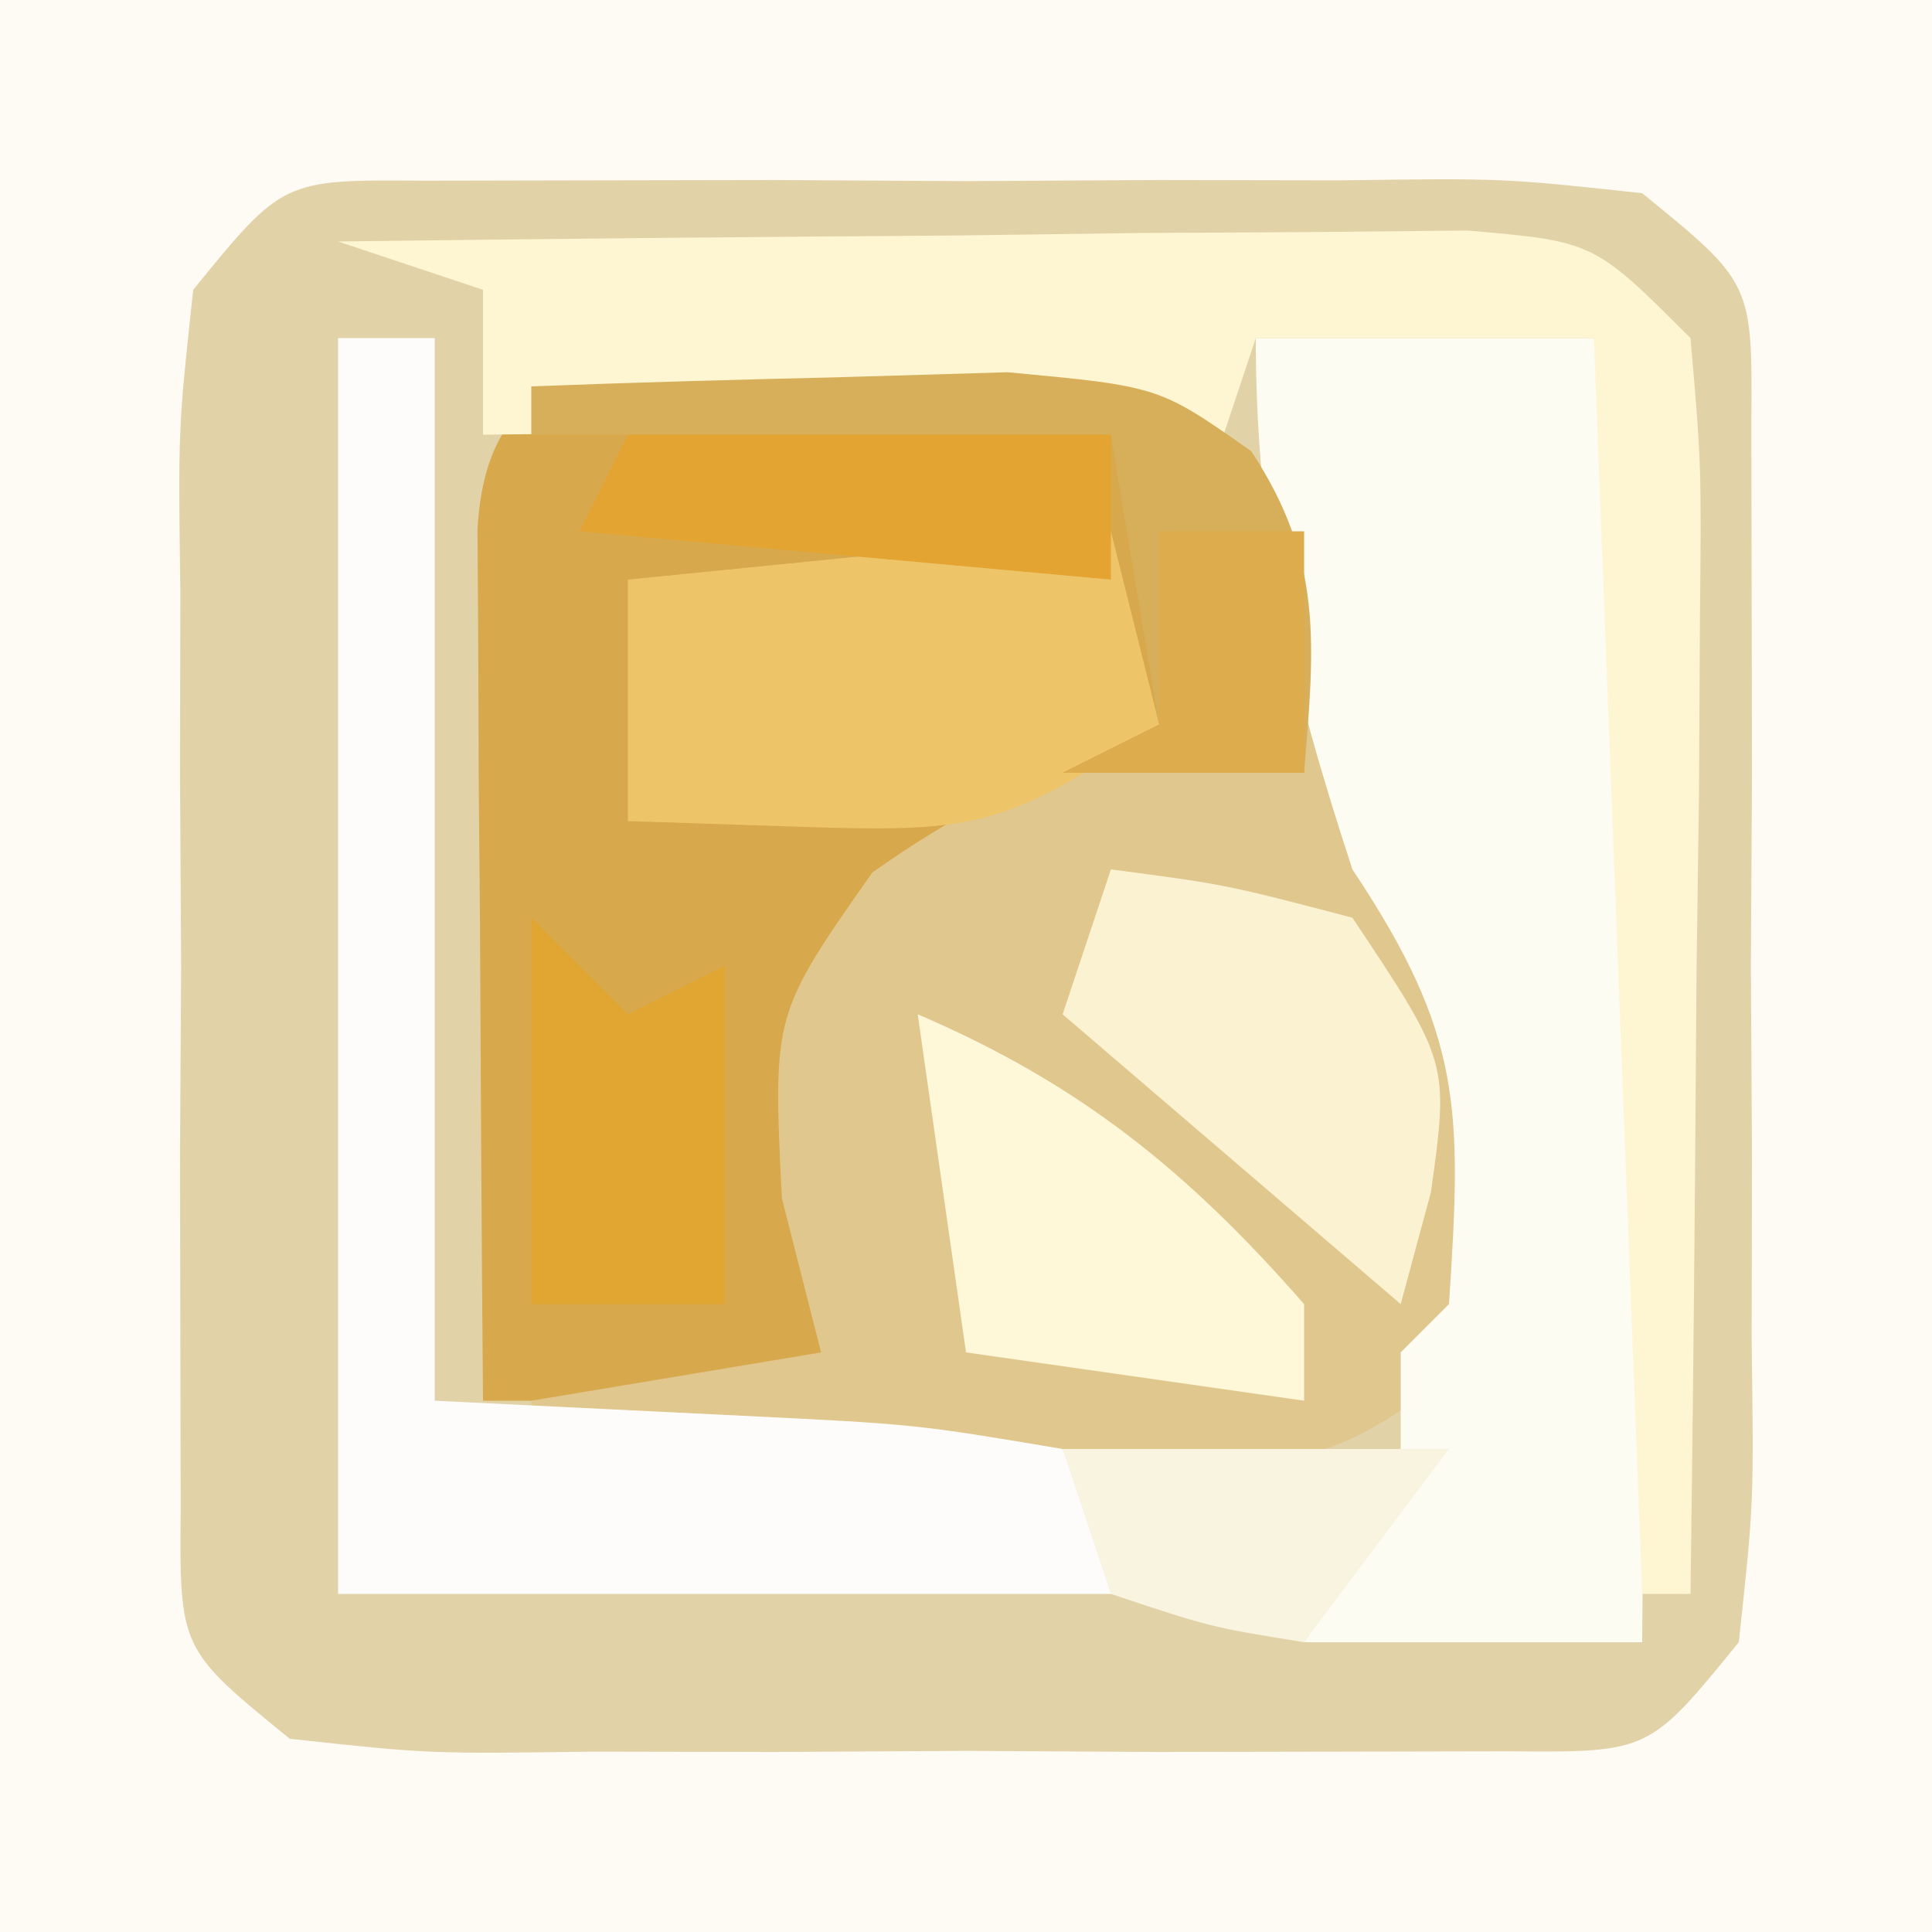
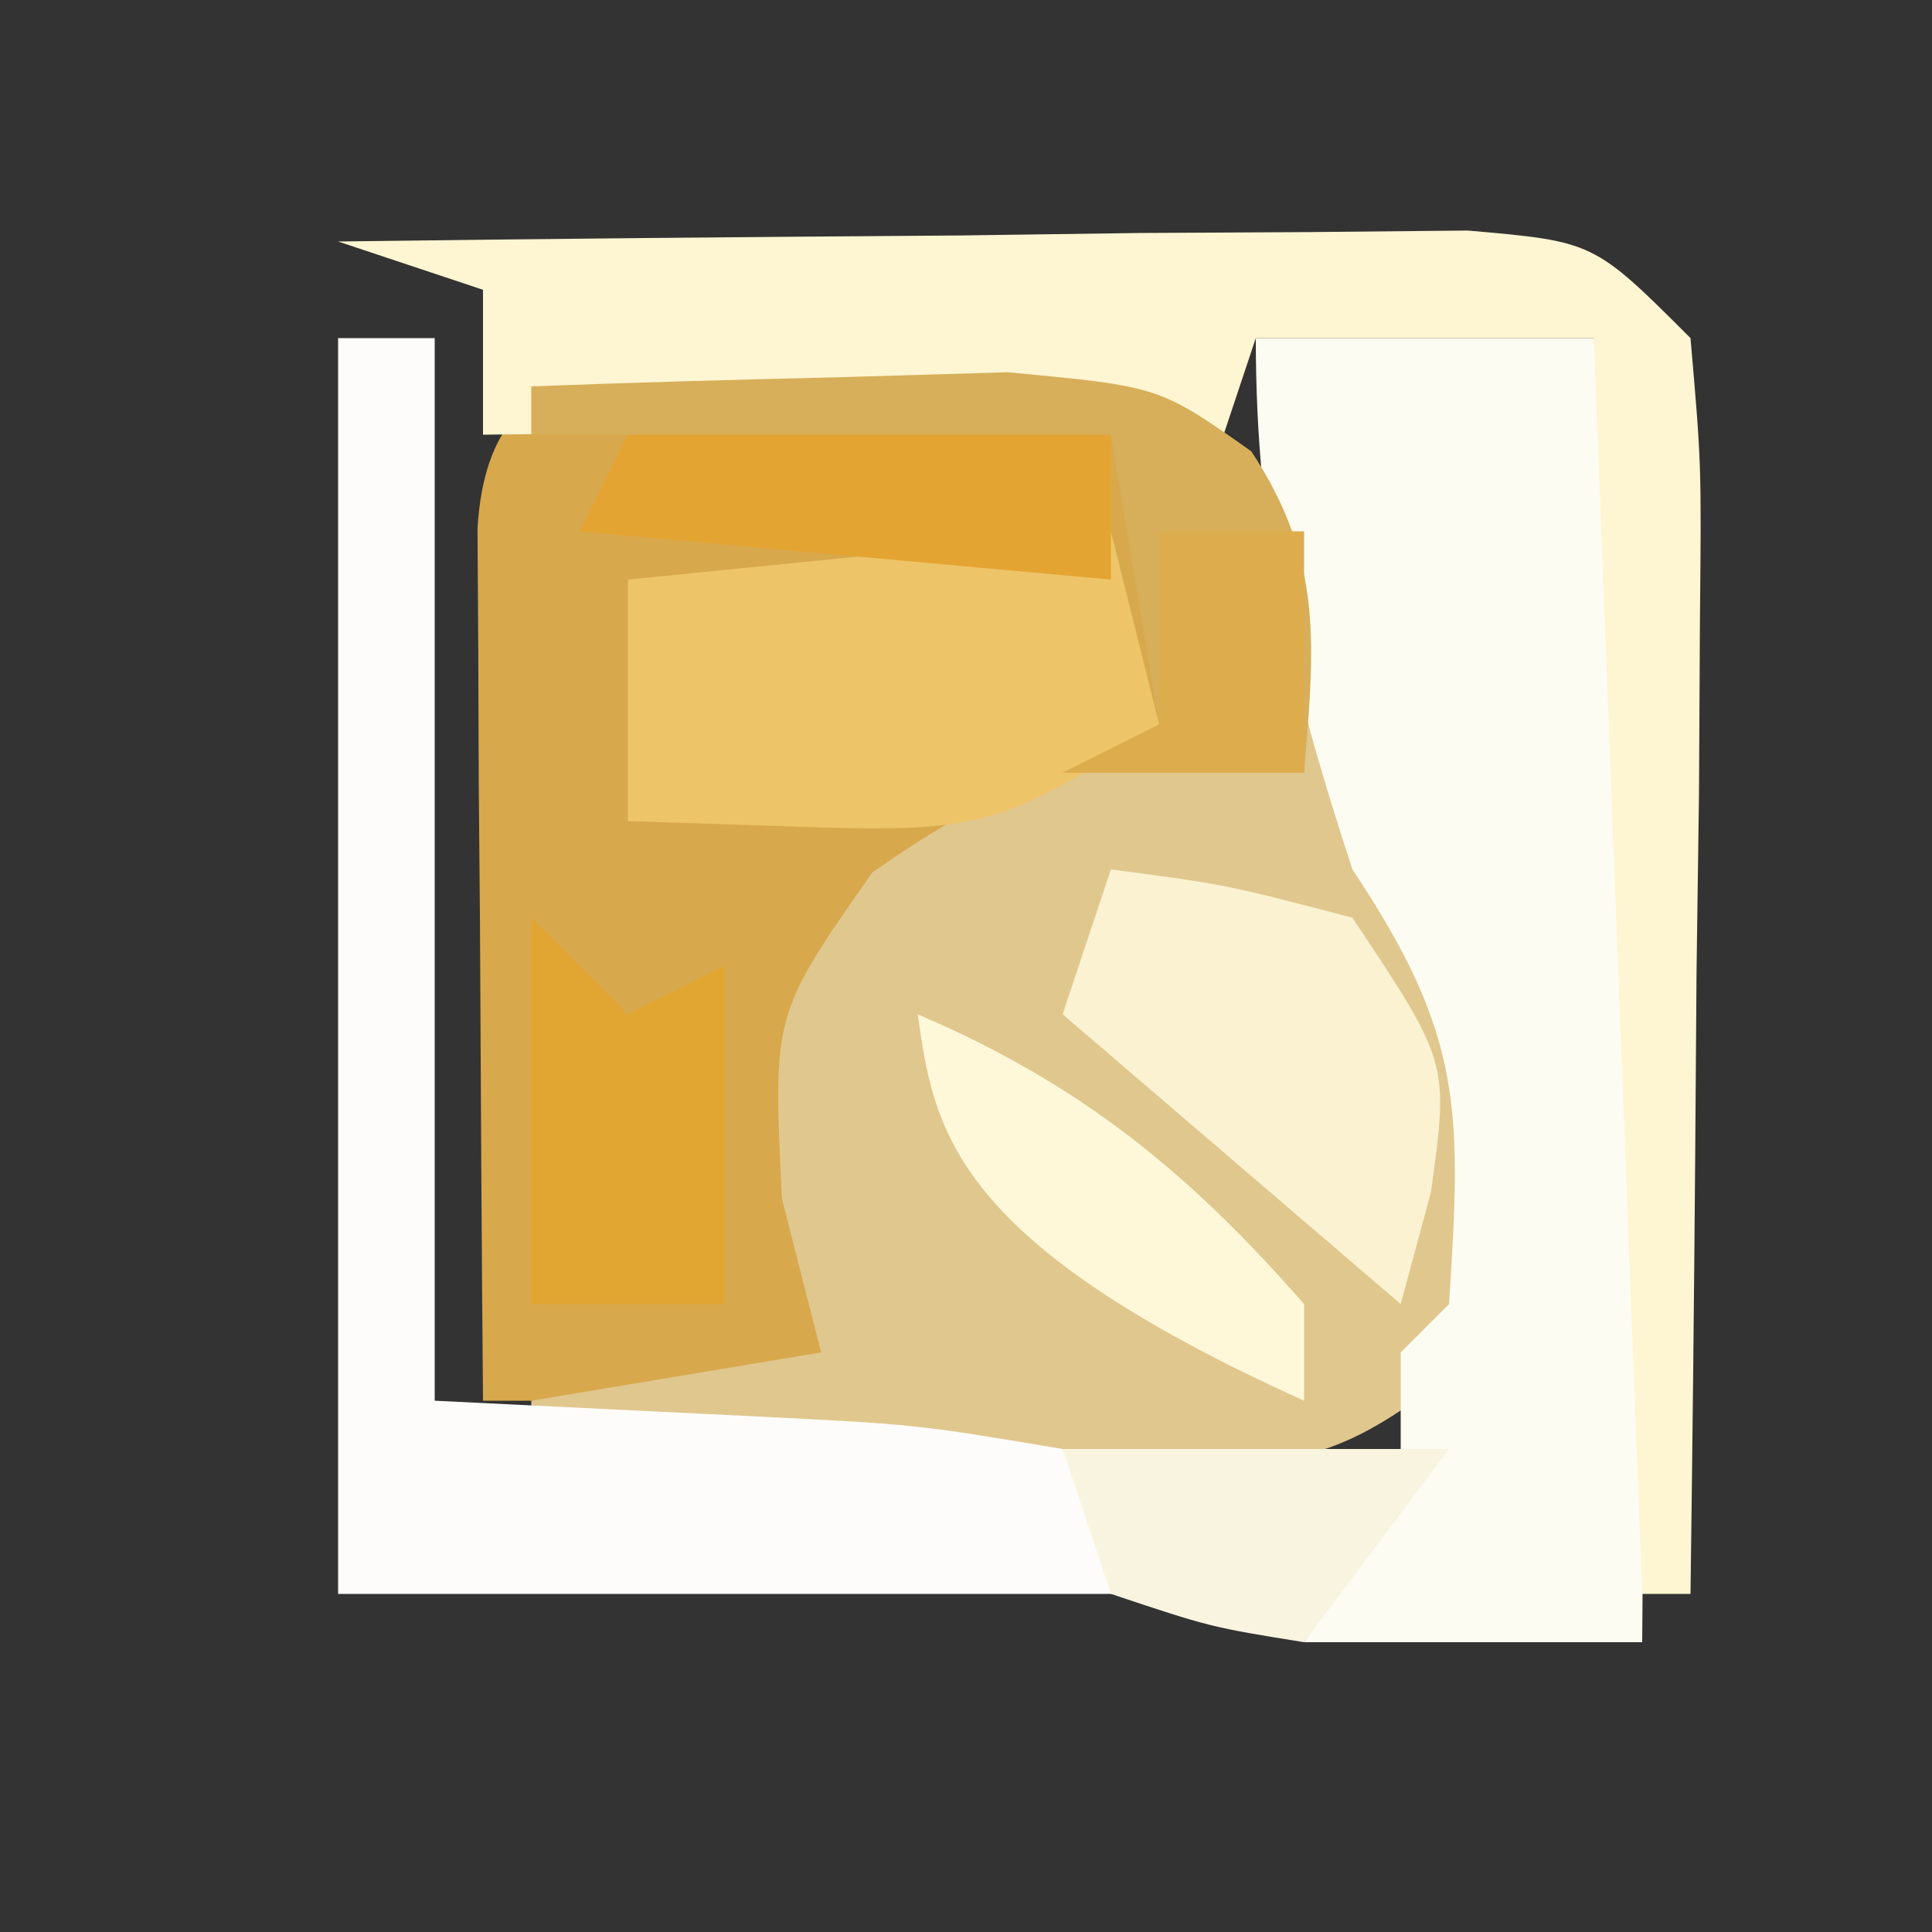
<svg xmlns="http://www.w3.org/2000/svg" width="40" height="40">
  <rect width="100%" height="100%" fill="#333333" stroke="none" />
-   <path d="M0 0 C13.2 0 26.4 0 40 0 C40 13.2 40 26.4 40 40 C26.8 40 13.6 40 0 40 C0 26.8 0 13.6 0 0 Z " fill="#E2D2A8" transform="translate(0,0)" />
-   <path d="M0 0 C13.2 0 26.4 0 40 0 C40 13.2 40 26.4 40 40 C26.8 40 13.6 40 0 40 C0 26.8 0 13.6 0 0 Z M4 6 C3.688 8.881 3.688 8.881 3.734 12.25 C3.732 13.498 3.729 14.746 3.727 16.031 C3.734 17.341 3.742 18.651 3.75 20 C3.742 21.31 3.735 22.619 3.727 23.969 C3.729 25.217 3.732 26.464 3.734 27.75 C3.737 28.9 3.739 30.05 3.741 31.234 C3.717 34.142 3.717 34.142 6 36 C8.881 36.312 8.881 36.312 12.25 36.266 C13.498 36.268 14.746 36.271 16.031 36.273 C17.341 36.266 18.651 36.258 20 36.25 C21.965 36.262 21.965 36.262 23.969 36.273 C25.84 36.27 25.84 36.27 27.75 36.266 C29.475 36.262 29.475 36.262 31.234 36.259 C34.142 36.283 34.142 36.283 36 34 C36.312 31.119 36.312 31.119 36.266 27.75 C36.268 26.502 36.271 25.254 36.273 23.969 C36.262 22.004 36.262 22.004 36.25 20 C36.258 18.69 36.265 17.381 36.273 16.031 C36.271 14.783 36.268 13.536 36.266 12.25 C36.263 11.1 36.261 9.95 36.259 8.766 C36.283 5.858 36.283 5.858 34 4 C31.119 3.688 31.119 3.688 27.75 3.734 C26.502 3.732 25.254 3.729 23.969 3.727 C22.659 3.734 21.349 3.742 20 3.75 C18.035 3.738 18.035 3.738 16.031 3.727 C14.16 3.73 14.16 3.73 12.25 3.734 C11.1 3.737 9.95 3.739 8.766 3.741 C5.858 3.717 5.858 3.717 4 6 Z " fill="#FEFBF5" transform="translate(0,0)" />
  <path d="M0 0 C1.163 -0.026 2.325 -0.052 3.523 -0.078 C6.625 0.25 6.625 0.25 8.527 1.598 C10.034 3.865 9.841 5.59 9.625 8.25 C7.607 8.673 5.589 9.096 3.57 9.52 C1.255 10.173 1.255 10.173 -0.375 13.25 C-0.402 15.319 -0.402 15.319 0 17.438 C0.206 18.696 0.412 19.954 0.625 21.25 C-2.015 21.25 -4.655 21.25 -7.375 21.25 C-7.404 17.938 -7.422 14.625 -7.438 11.312 C-7.446 10.367 -7.454 9.421 -7.463 8.447 C-7.466 7.548 -7.469 6.649 -7.473 5.723 C-7.478 4.89 -7.483 4.057 -7.489 3.199 C-7.236 -1.133 -3.558 0.047 0 0 Z " fill="#D8A84C" transform="translate(17.375,7.75)" />
  <path d="M0 0 C0.33 0 0.66 0 1 0 C1.464 1.671 1.464 1.671 1.938 3.375 C2.823 6.795 2.823 6.795 4 9 C4.459 14.393 4.459 14.393 2.735 16.673 C0.626 18.286 -0.385 18.352 -3.012 18.293 C-3.769 18.283 -4.526 18.274 -5.307 18.264 C-6.092 18.239 -6.878 18.213 -7.688 18.188 C-8.883 18.167 -8.883 18.167 -10.104 18.146 C-12.069 18.111 -14.035 18.057 -16 18 C-16 17.67 -16 17.34 -16 17 C-14.02 16.67 -12.04 16.34 -10 16 C-10.268 14.948 -10.536 13.896 -10.812 12.812 C-11 9 -11 9 -8.938 6.062 C-5.591 3.713 -3.995 3.535 0 4 C0 2.68 0 1.36 0 0 Z " fill="#E0C78E" transform="translate(27,12)" />
  <path d="M0 0 C2.31 0 4.62 0 7 0 C7.797 3.5 8.119 6.714 8.098 10.301 C8.094 11.277 8.091 12.254 8.088 13.26 C8.08 14.267 8.071 15.275 8.062 16.312 C8.058 17.339 8.053 18.366 8.049 19.424 C8.037 21.949 8.021 24.475 8 27 C5.69 27 3.38 27 1 27 C1.66 26.01 2.32 25.02 3 24 C3 23.01 3 22.02 3 21 C3.33 20.67 3.66 20.34 4 20 C4.263 15.968 4.294 14.441 2 11 C0.723 7.097 0 4.128 0 0 Z " fill="#FDFCF2" transform="translate(26,7)" />
  <path d="M0 0 C4.292 -0.058 8.583 -0.094 12.875 -0.125 C14.098 -0.142 15.322 -0.159 16.582 -0.176 C17.749 -0.182 18.915 -0.189 20.117 -0.195 C21.196 -0.206 22.275 -0.216 23.386 -0.227 C26 0 26 0 28 2 C28.227 4.614 28.227 4.614 28.195 7.883 C28.189 9.049 28.182 10.216 28.176 11.418 C28.159 12.641 28.142 13.865 28.125 15.125 C28.116 16.356 28.107 17.587 28.098 18.855 C28.074 21.904 28.041 24.952 28 28 C27.67 28 27.34 28 27 28 C26.505 15.13 26.505 15.13 26 2 C23.69 2 21.38 2 19 2 C18.67 2.99 18.34 3.98 18 5 C17.67 4.67 17.34 4.34 17 4 C14.647 3.927 12.292 3.916 9.938 3.938 C8.647 3.947 7.357 3.956 6.027 3.965 C5.028 3.976 4.029 3.988 3 4 C3 3.01 3 2.02 3 1 C2.01 0.67 1.02 0.34 0 0 Z " fill="#FEF5D2" transform="translate(7,5)" />
  <path d="M0 0 C0.66 0 1.32 0 2 0 C2 7.26 2 14.52 2 22 C4.104 22.103 6.207 22.206 8.375 22.312 C11.961 22.488 11.961 22.488 15 23 C15.66 23.99 16.32 24.98 17 26 C11.39 26 5.78 26 0 26 C0 17.42 0 8.84 0 0 Z " fill="#FEFCFA" transform="translate(7,7)" />
  <path d="M0 0 C0.33 1.32 0.66 2.64 1 4 C-2.089 6.059 -2.709 6.239 -6.188 6.125 C-8.075 6.063 -8.075 6.063 -10 6 C-10 4.35 -10 2.7 -10 1 C-6.7 0.67 -3.4 0.34 0 0 Z " fill="#EEC469" transform="translate(23,11)" />
  <path d="M0 0 C2.375 0.312 2.375 0.312 5 1 C7 4 7 4 6.625 6.688 C6.419 7.451 6.213 8.214 6 9 C3.69 7.02 1.38 5.04 -1 3 C-0.67 2.01 -0.34 1.02 0 0 Z " fill="#FAF2D1" transform="translate(23,18)" />
-   <path d="M0 0 C3.362 1.441 5.592 3.248 8 6 C8 6.66 8 7.32 8 8 C5.69 7.67 3.38 7.34 1 7 C0.67 4.69 0.34 2.38 0 0 Z " fill="#FEF8D9" transform="translate(19,21)" />
+   <path d="M0 0 C3.362 1.441 5.592 3.248 8 6 C8 6.66 8 7.32 8 8 C0.67 4.69 0.34 2.38 0 0 Z " fill="#FEF8D9" transform="translate(19,21)" />
  <path d="M0 0 C2.104 -0.081 4.208 -0.139 6.312 -0.188 C7.484 -0.222 8.656 -0.257 9.863 -0.293 C13 0 13 0 14.906 1.344 C16.405 3.614 16.216 5.341 16 8 C14.35 8 12.7 8 11 8 C11.66 7.67 12.32 7.34 13 7 C12.67 5.02 12.34 3.04 12 1 C8.04 1 4.08 1 0 1 C0 0.67 0 0.34 0 0 Z " fill="#D7AF5A" transform="translate(11,8)" />
  <path d="M0 0 C0.66 0.66 1.32 1.32 2 2 C2.66 1.67 3.32 1.34 4 1 C4 3.31 4 5.62 4 8 C2.68 8 1.36 8 0 8 C0 5.36 0 2.72 0 0 Z " fill="#E1A532" transform="translate(11,19)" />
  <path d="M0 0 C3.3 0 6.6 0 10 0 C10 0.99 10 1.98 10 3 C6.37 2.67 2.74 2.34 -1 2 C-0.67 1.34 -0.34 0.68 0 0 Z " fill="#E4A432" transform="translate(13,9)" />
  <path d="M0 0 C2.64 0 5.28 0 8 0 C6.515 1.98 6.515 1.98 5 4 C3.062 3.688 3.062 3.688 1 3 C0.67 2.01 0.34 1.02 0 0 Z " fill="#F9F4E0" transform="translate(22,30)" />
  <path d="M0 0 C0.99 0 1.98 0 3 0 C3 1.65 3 3.3 3 5 C1.35 5 -0.3 5 -2 5 C-1.34 4.67 -0.68 4.34 0 4 C0 2.68 0 1.36 0 0 Z " fill="#DDAC4C" transform="translate(24,11)" />
</svg>